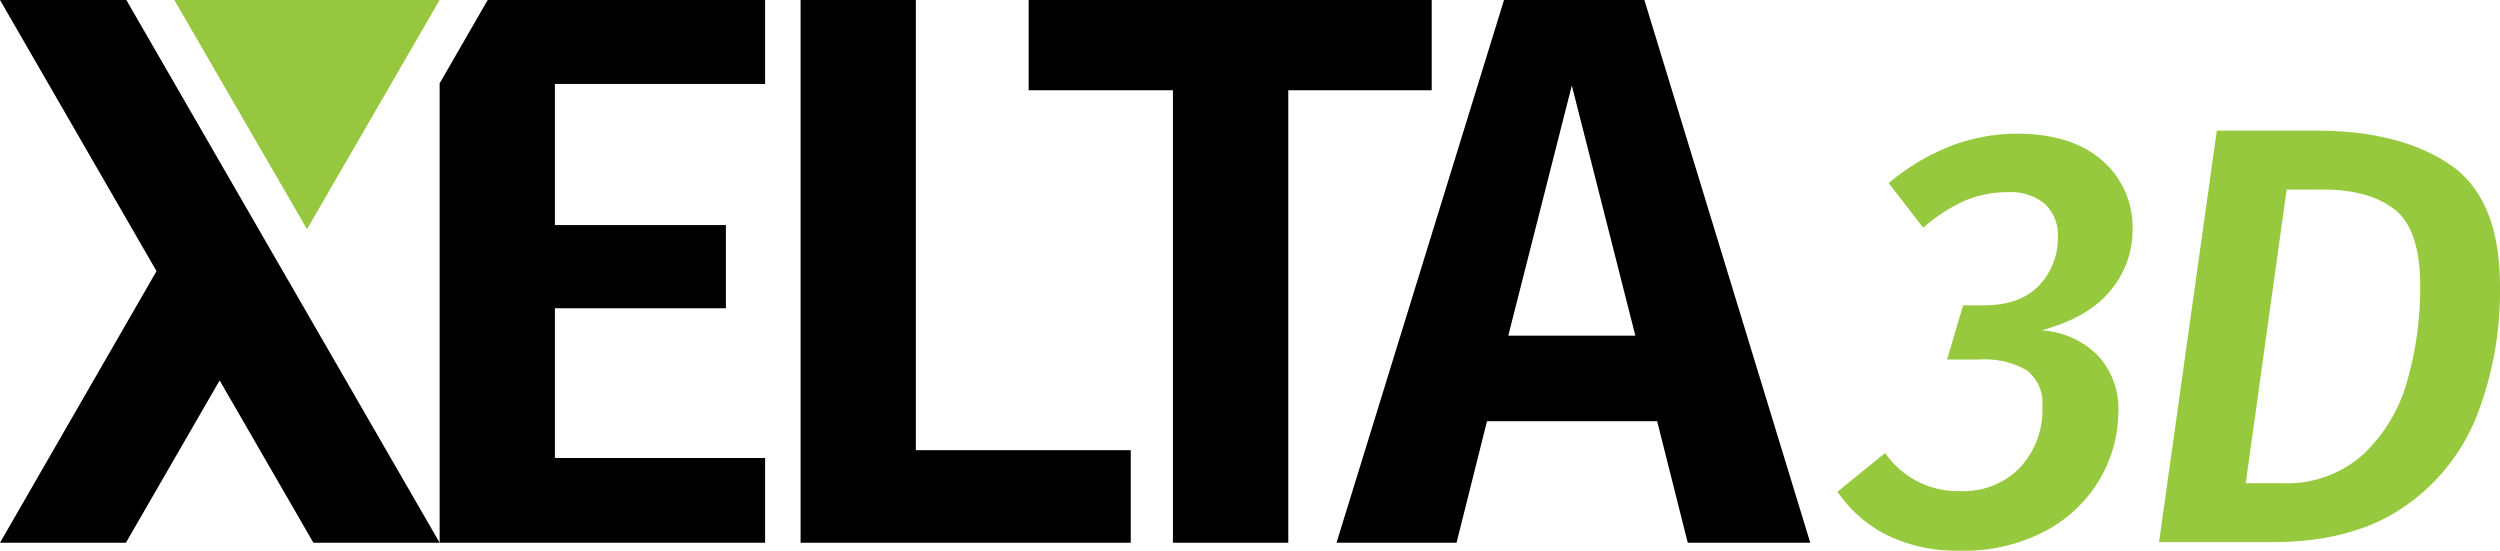
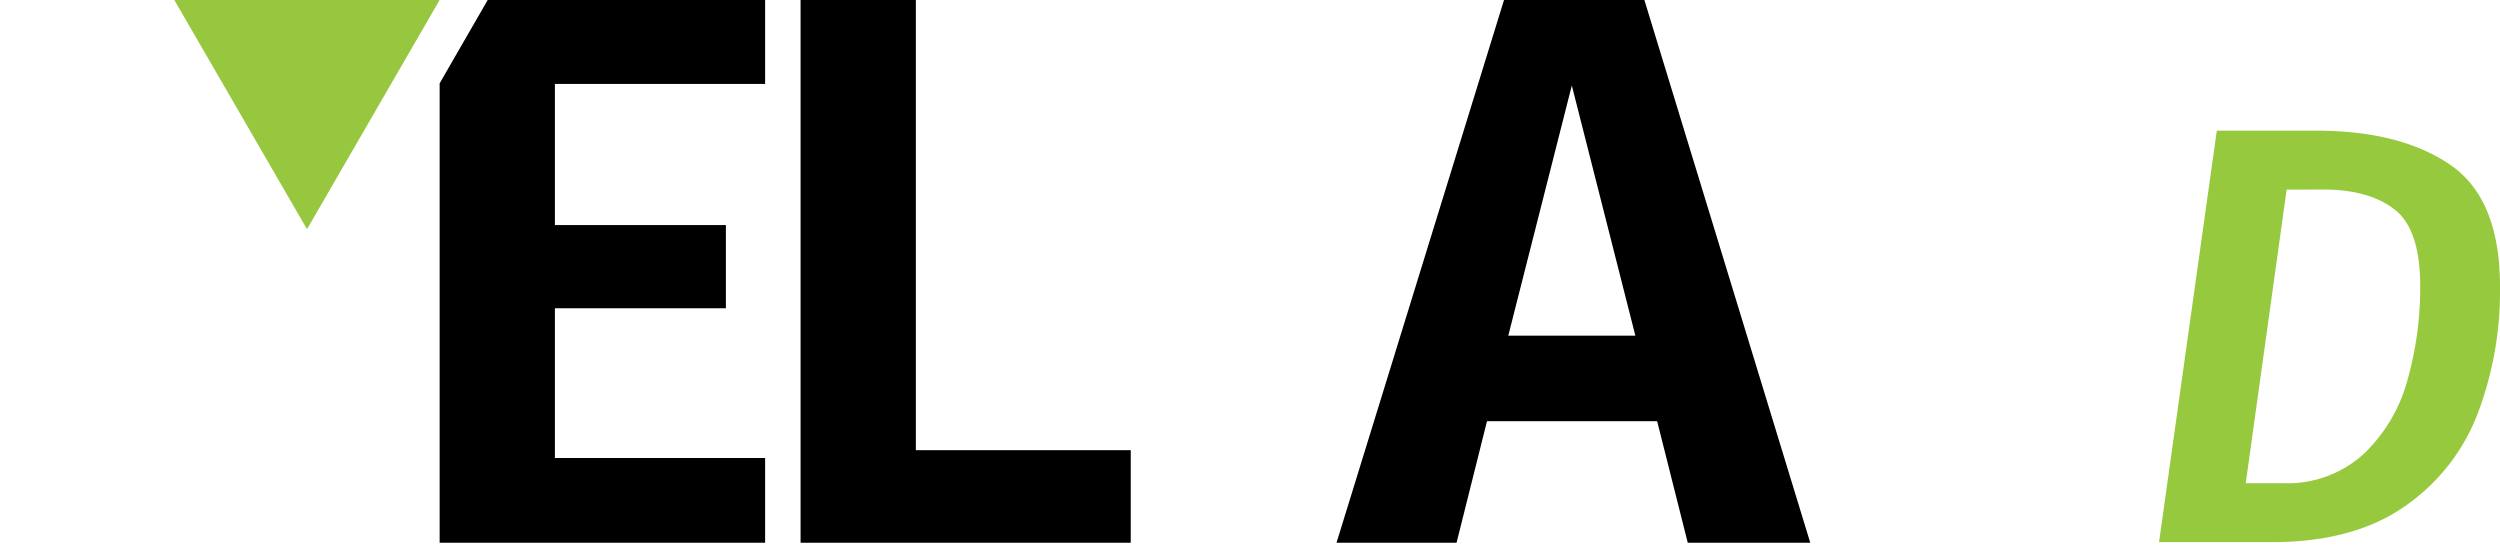
<svg xmlns="http://www.w3.org/2000/svg" id="Layer_1" data-name="Layer 1" viewBox="0 0 293.88 64.79">
  <defs>
    <style>.cls-1{fill:#96c93e;}.cls-2{fill:#97c73f;}</style>
  </defs>
-   <path class="cls-1" d="M1067.39,527.13a10.37,10.37,0,0,1,3.5,8,11.07,11.07,0,0,1-2.62,7.25q-2.62,3.18-8.09,4.65a10.24,10.24,0,0,1,6.51,2.84,9.15,9.15,0,0,1,2.52,6.82,15.72,15.72,0,0,1-2,7.53,16.21,16.21,0,0,1-6.26,6.23,20.39,20.39,0,0,1-10.47,2.48,18.6,18.6,0,0,1-8.36-1.78,15.31,15.31,0,0,1-5.92-5.15l5.6-4.55a10.4,10.4,0,0,0,8.89,4.48,9.23,9.23,0,0,0,6.93-2.73,9.9,9.9,0,0,0,2.66-7.21,4.82,4.82,0,0,0-1.85-4.27,9.83,9.83,0,0,0-5.5-1.26h-3.85l1.89-6.37h2.45q4.27,0,6.48-2.34a8,8,0,0,0,2.2-5.71,4.9,4.9,0,0,0-1.54-3.88,6.22,6.22,0,0,0-4.27-1.37,12.85,12.85,0,0,0-5.11,1,19.36,19.36,0,0,0-4.9,3.18l-4.06-5.25a26.47,26.47,0,0,1,7.32-4.37,22.07,22.07,0,0,1,8-1.44Q1063.9,524,1067.39,527.13Z" transform="translate(-820.2 -508.2)" />
  <path class="cls-1" d="M1108.2,527.55q5.88,4,5.88,14.35a40.51,40.51,0,0,1-2.69,15.09,23.38,23.38,0,0,1-8.68,10.85q-6,4.1-15.51,4.09H1074l6.79-48.37h11.69Q1102.32,523.56,1108.2,527.55ZM1089,530.49,1084.19,565h4.34a13.31,13.31,0,0,0,9.52-3.43,18.75,18.75,0,0,0,5.15-8.68,40,40,0,0,0,1.5-11.06q0-6.65-3-9c-2-1.56-4.81-2.35-8.4-2.35Z" transform="translate(-820.2 -508.2)" />
-   <polygon points="51.68 63.8 36.84 63.8 25.82 44.72 14.8 63.8 0 63.8 18.4 31.87 0 0 14.85 0 51.68 63.8" />
  <polygon class="cls-2" points="51.68 0 20.49 0 36.09 26.94 51.68 0" />
  <polygon points="107.66 0 94.11 0 94.11 63.8 132.92 63.8 132.92 52.92 107.66 52.92 107.66 0" />
-   <polygon points="168.3 0 120.92 0 120.92 10.61 137.88 10.61 137.88 63.8 151.44 63.8 151.44 10.61 168.3 10.61 168.3 0" />
  <path d="M997.5,547.66l7.47-29.41,7.47,29.41Zm16-39.46H997L977.31,572h14.11L995,557.71h20l3.6,14.29H1033Z" transform="translate(-820.2 -508.2)" />
  <polygon points="65.23 53.84 65.23 36.24 85.33 36.24 85.33 26.46 65.23 26.46 65.23 9.87 89.94 9.87 89.94 0 57.33 0 54.32 5.22 51.68 9.8 51.68 63.8 89.94 63.8 89.94 53.84 65.23 53.84" />
</svg>